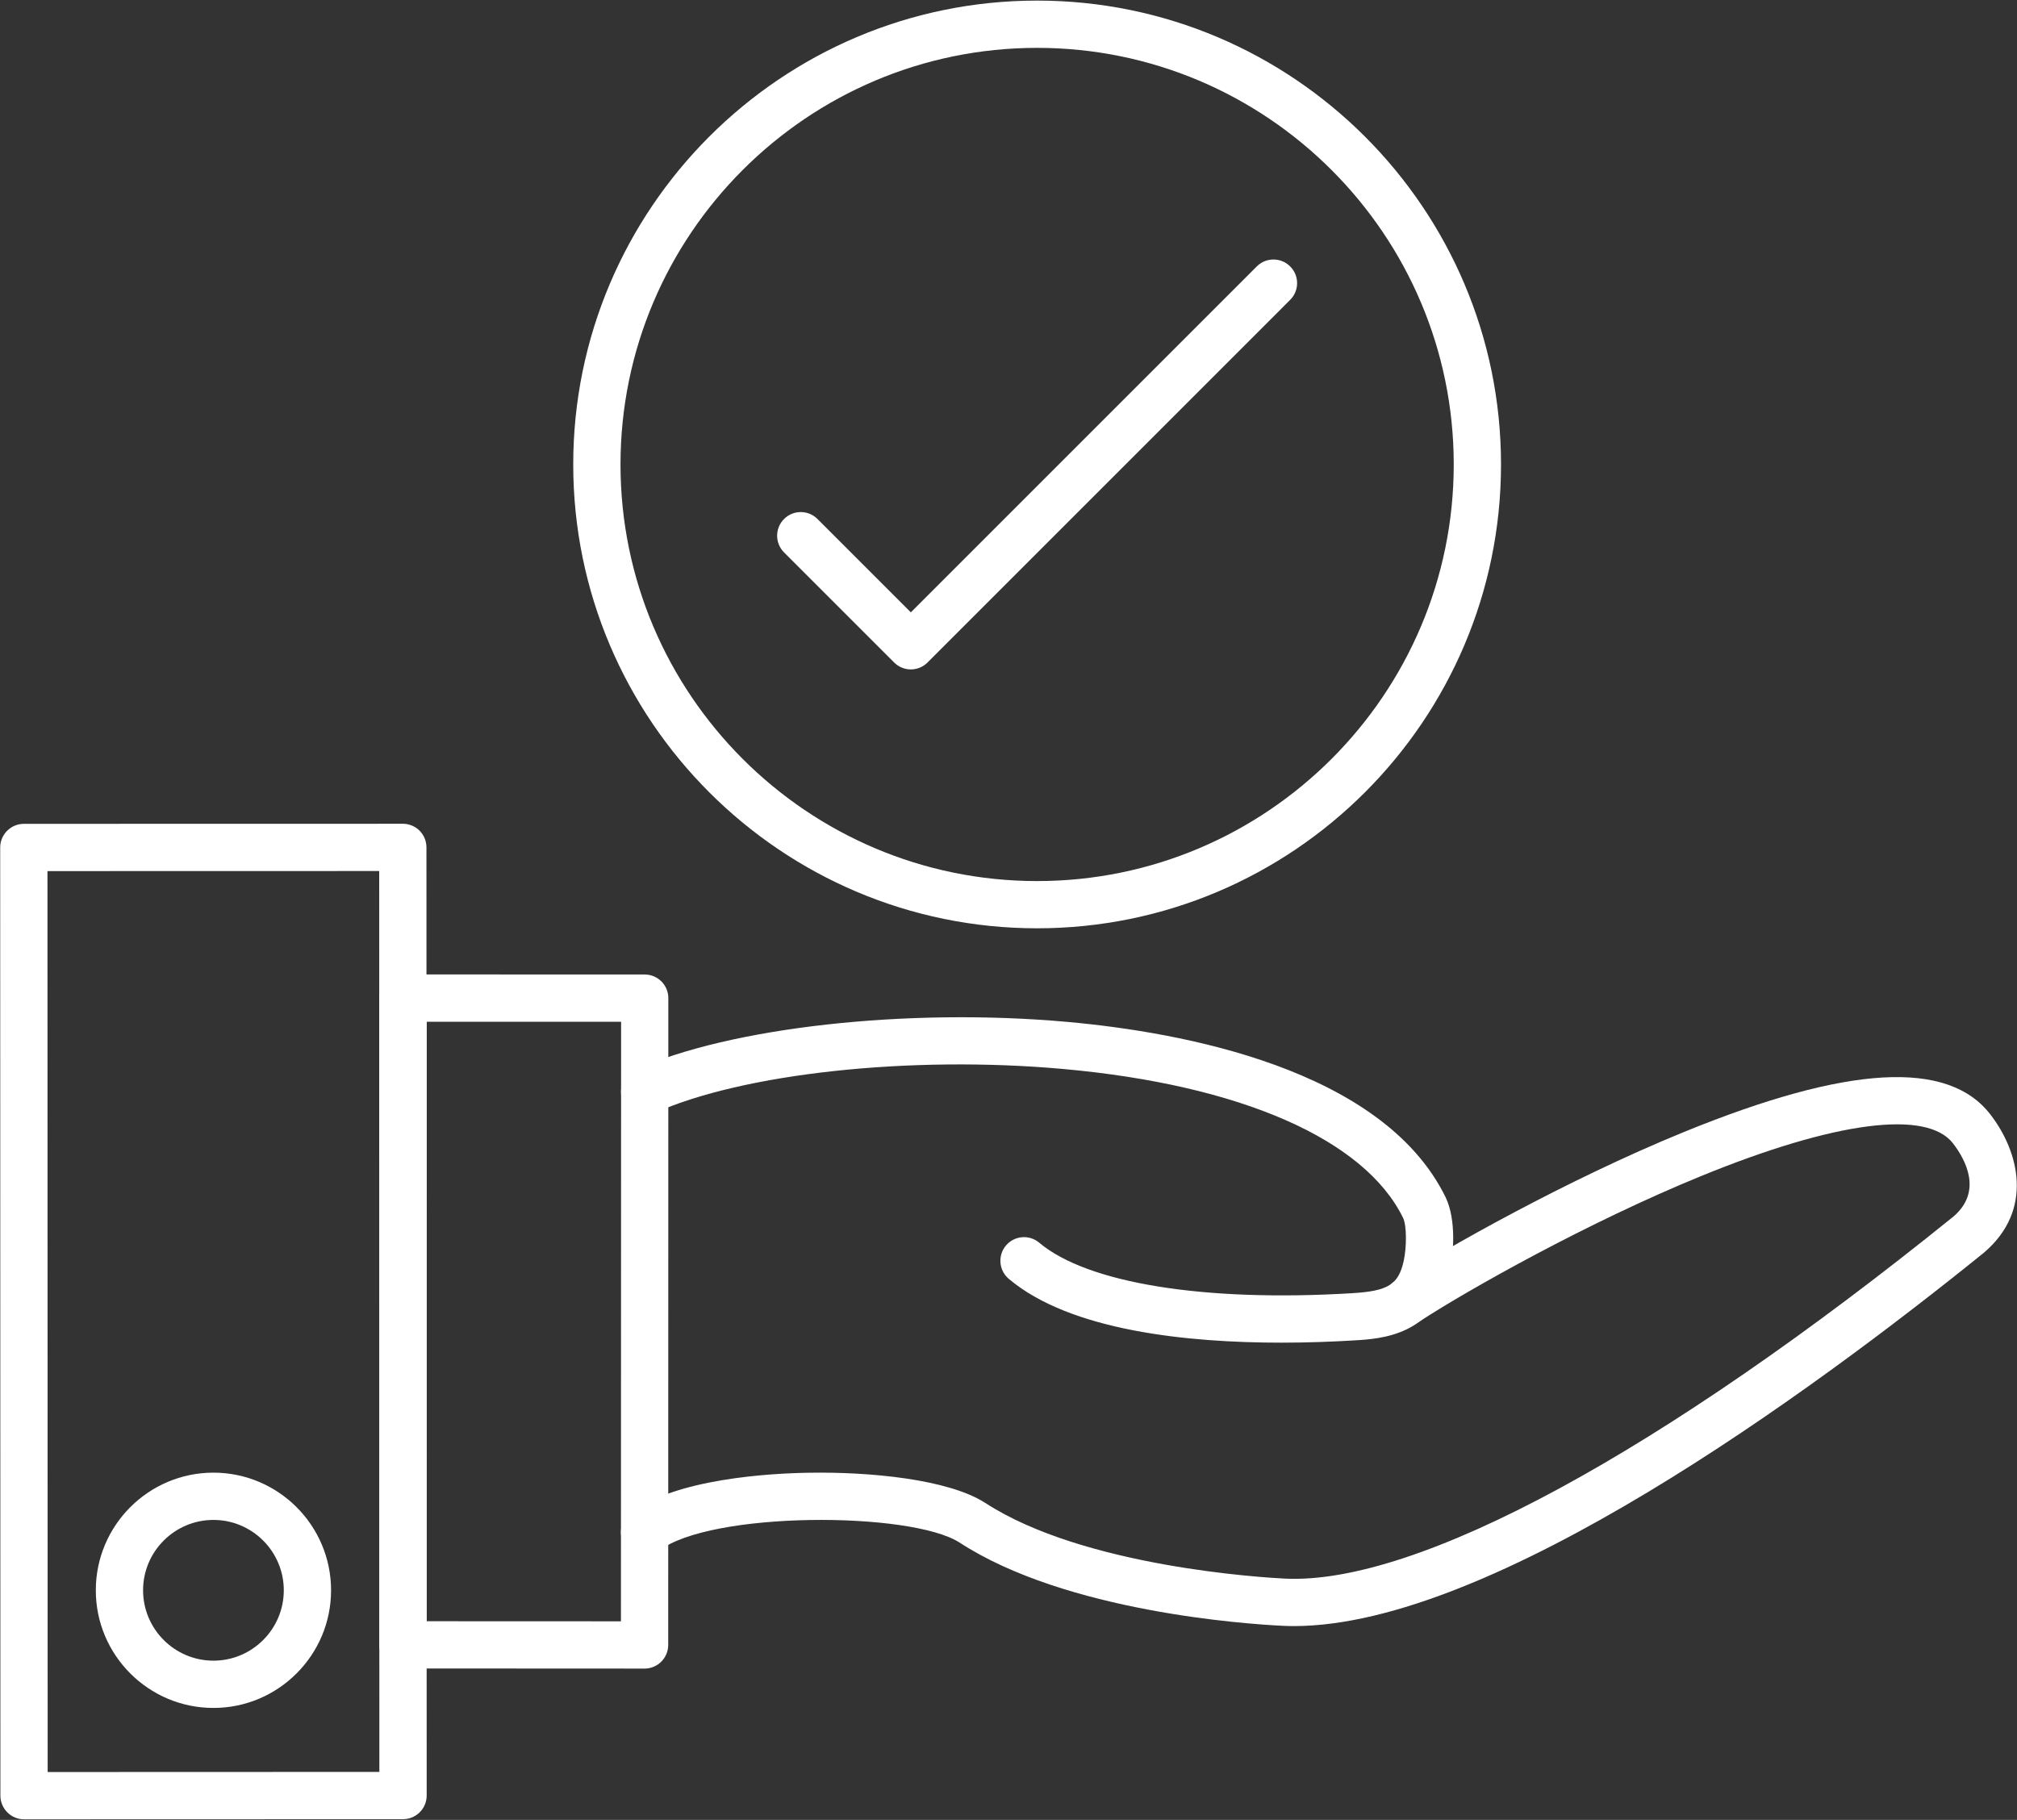
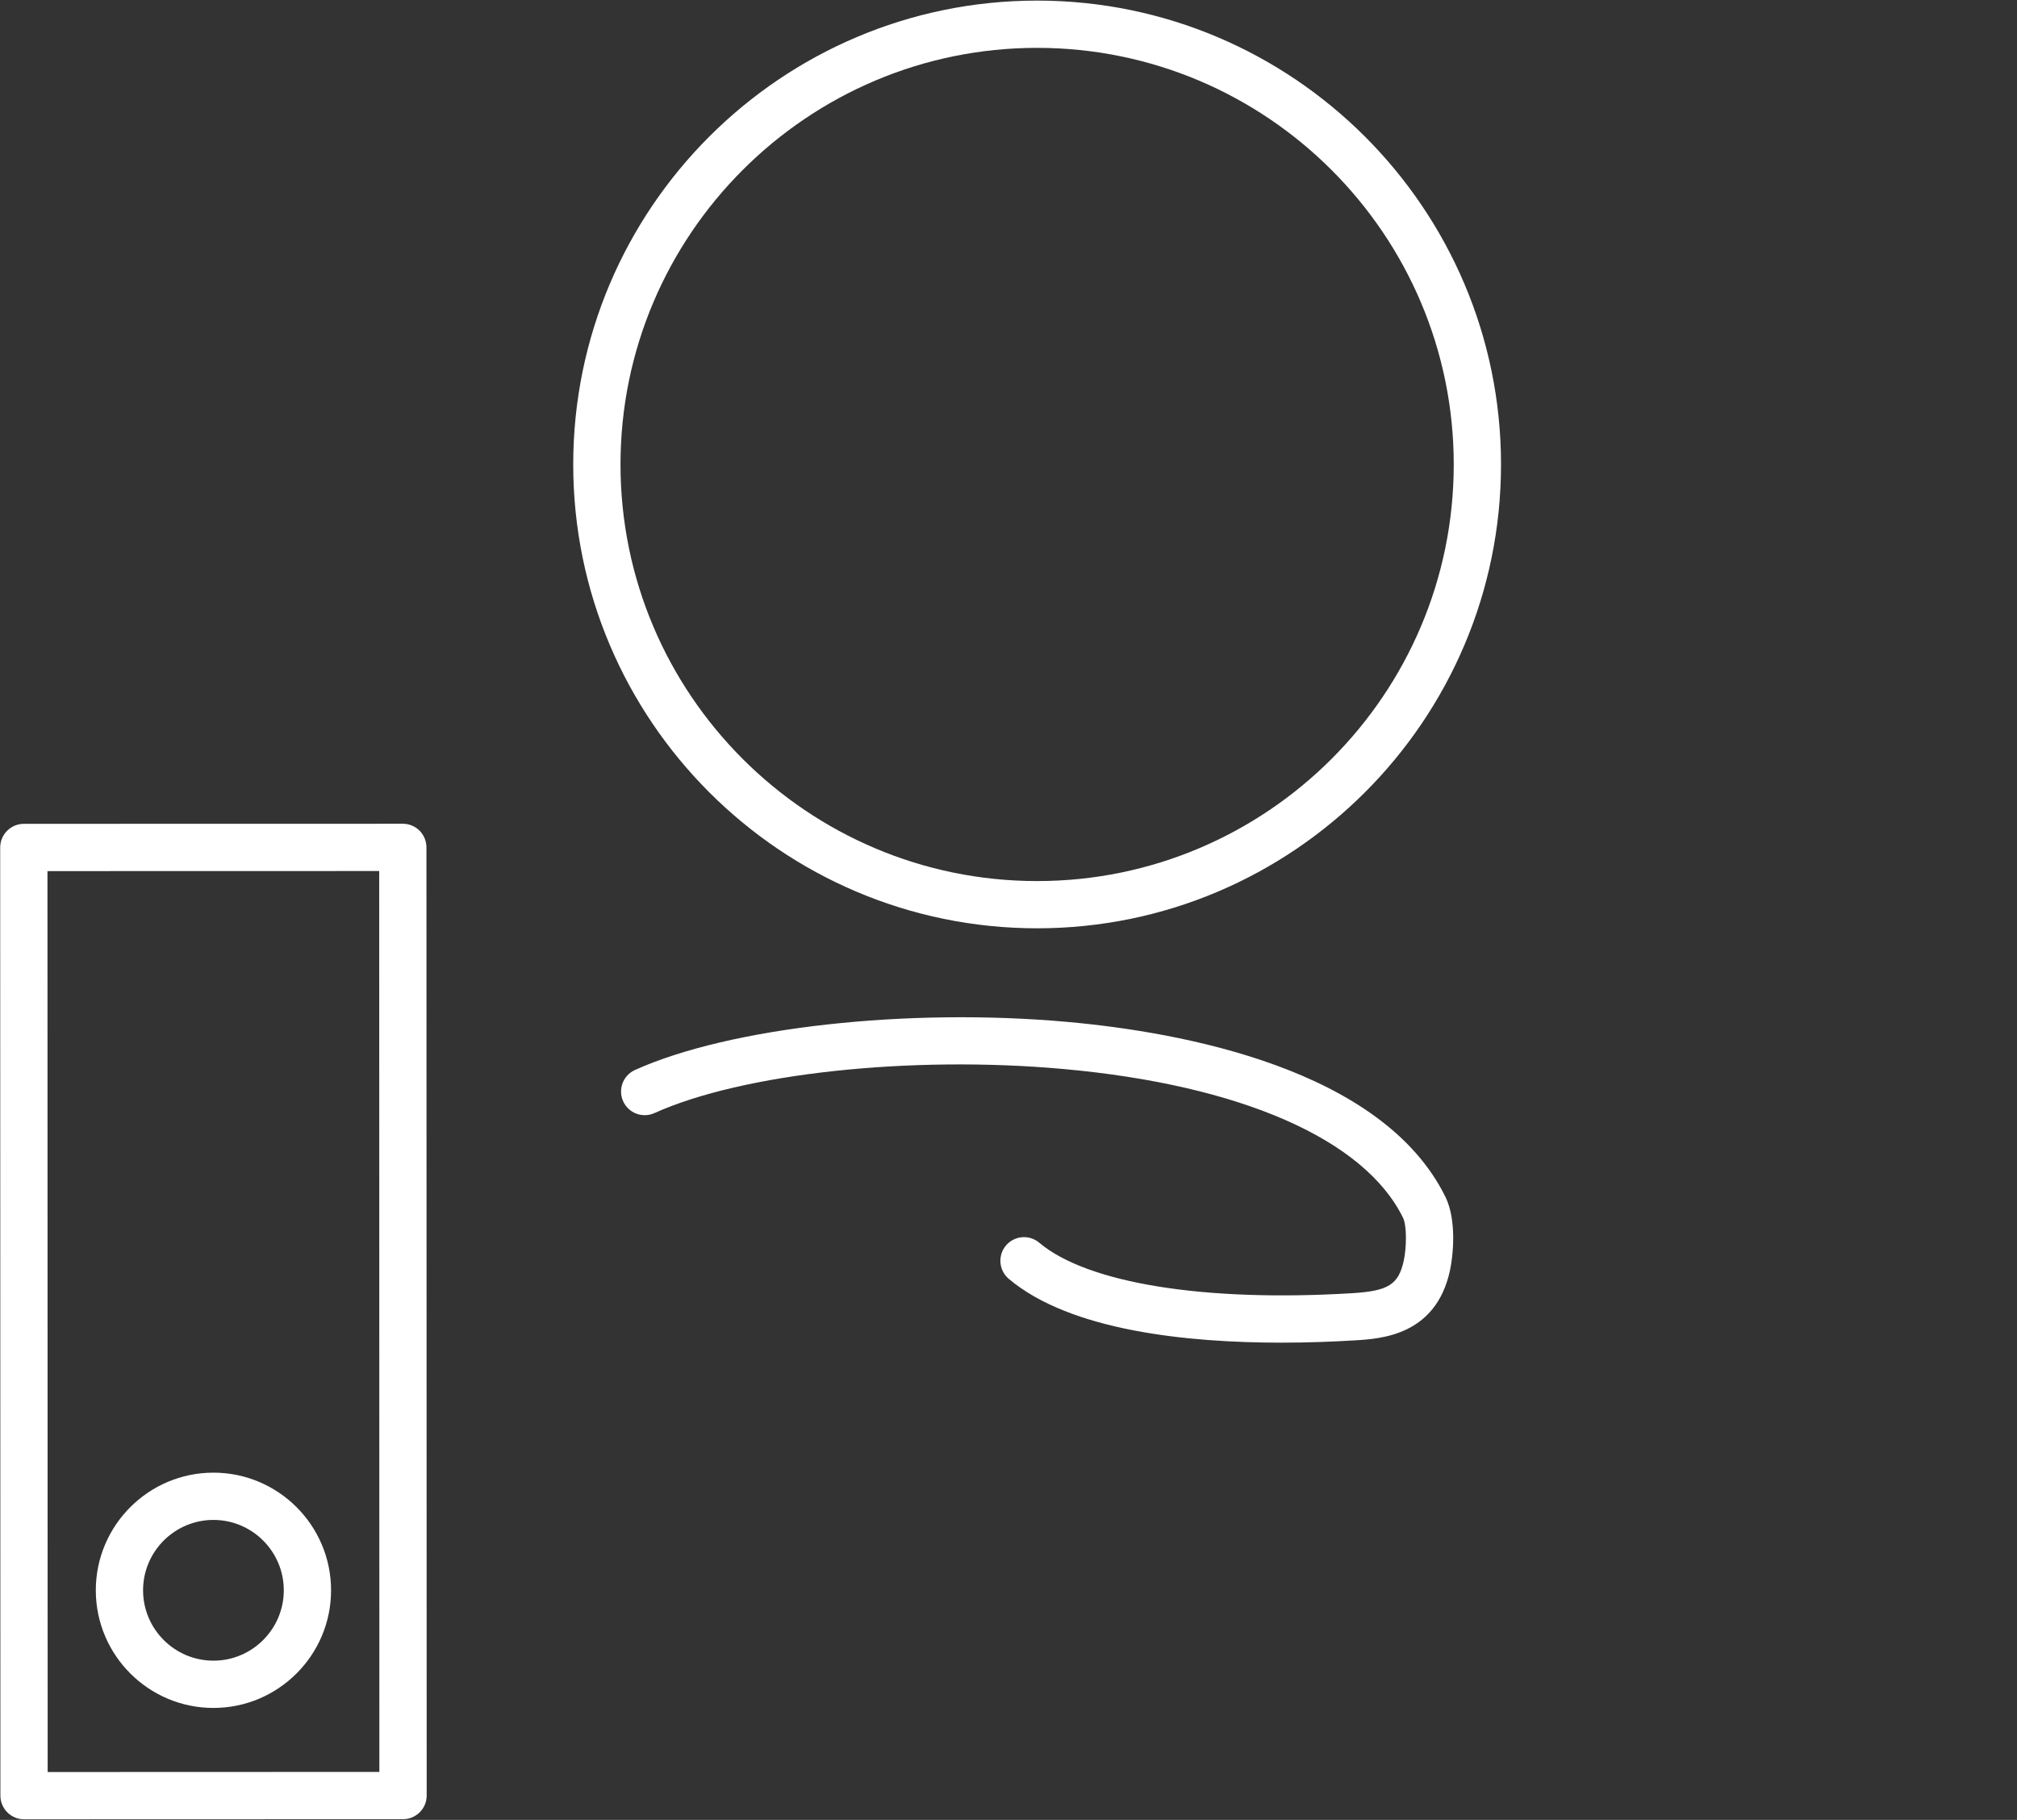
<svg xmlns="http://www.w3.org/2000/svg" width="512" height="462" viewBox="0 0 512 462" fill="none">
  <rect x="0" y="0" width="512" height="462" fill="#333333" stroke="none" />
  <path fill-rule="evenodd" clip-rule="evenodd" d="M325.26 340.851C301.46 340.851 271.71 337.851 256.07 324.651C253.54 322.511 253.22 318.721 255.35 316.191C257.49 313.661 261.27 313.341 263.81 315.481C276 325.761 305.64 330.561 343.11 328.301C352.39 327.751 354.99 326.131 356.33 320.051C357.05 316.771 357.14 311.181 356.15 309.151C346.37 289.211 314.9 275.421 269.85 271.371C231.1 267.881 188.44 272.491 166.12 282.571C163.1 283.931 159.55 282.591 158.18 279.571C156.82 276.551 158.16 273.001 161.18 271.631C185.2 260.791 230.32 255.771 270.93 259.421C299.91 262.031 350.93 271.271 366.94 303.901C369.79 309.791 368.9 318.731 368.04 322.631C364.43 339.051 350.51 339.881 343.82 340.271C338.44 340.601 332.1 340.851 325.26 340.851Z" fill="white" />
-   <path fill-rule="evenodd" clip-rule="evenodd" d="M328.489 412.8C327.509 412.8 326.549 412.78 325.589 412.73C316.639 412.3 270.629 409.23 243.549 391.58C231.099 383.63 180.309 383.61 167.289 393.68C164.659 395.71 160.899 395.23 158.869 392.61C156.839 389.99 157.329 386.22 159.949 384.19C171.389 375.34 195.569 374.02 205.439 373.87C220.849 373.62 240.659 375.5 250.049 381.5C275.109 397.83 321.019 400.5 326.169 400.75C359.729 402.37 421.609 368.83 495.919 308.79C503.259 302.44 498.989 294.48 495.789 290.3C489.169 281.62 465.869 284.63 431.829 298.55C403.009 310.33 372.849 327.34 360.609 335.29C357.829 337.09 354.109 336.3 352.309 333.52C350.499 330.75 351.289 327.03 354.069 325.23C366.679 317.04 397.699 299.54 427.289 287.44C469.049 270.36 494.579 268.92 505.319 283.02C512.469 292.34 516.339 307.1 503.669 317.95C503.619 317.99 503.579 318.03 503.539 318.06C459.379 353.74 378.709 412.79 328.489 412.8Z" fill="white" />
-   <path fill-rule="evenodd" clip-rule="evenodd" d="M163.62 423.59L102.29 423.56C98.97 423.56 96.29 420.88 96.29 417.56L96.32 253.37C96.32 251.78 96.95 250.26 98.08 249.13C99.2 248.01 100.73 247.37 102.32 247.37L163.66 247.39C166.97 247.39 169.66 250.08 169.65 253.39L169.62 417.59C169.62 419.18 168.99 420.7 167.86 421.83C166.74 422.95 165.21 423.59 163.62 423.59ZM108.29 411.57L157.62 411.59L157.66 259.39L108.32 259.38L108.29 411.57Z" fill="white" />
-   <path fill-rule="evenodd" clip-rule="evenodd" d="M231.21 169.94C229.62 169.94 228.09 169.3 226.97 168.18L199.03 140.24C196.68 137.89 196.68 134.09 199.03 131.75C201.37 129.41 205.17 129.41 207.51 131.75L231.21 155.45L319.02 67.64C321.36 65.29 325.16 65.29 327.5 67.64C329.85 69.98 329.85 73.78 327.5 76.12L235.45 168.18C234.33 169.3 232.8 169.94 231.21 169.94Z" fill="white" />
  <path fill-rule="evenodd" clip-rule="evenodd" d="M263.26 235.66C198.33 235.66 145.51 182.84 145.51 117.91C145.51 52.98 198.33 0.15 263.26 0.15C328.2 0.15 381.02 52.98 381.02 117.91C381.02 182.84 328.2 235.66 263.26 235.66ZM263.26 12.15C204.95 12.15 157.51 59.59 157.51 117.91C157.51 176.22 204.95 223.67 263.26 223.67C321.58 223.67 369.02 176.22 369.02 117.91C369.02 59.59 321.58 12.15 263.26 12.15Z" fill="white" />
  <path fill-rule="evenodd" clip-rule="evenodd" d="M6.1 461.85C4.51 461.85 2.99 461.22 1.86 460.09C0.74 458.97 0.1 457.44 0.1 455.85L0.05 215.15C0.05 211.83 2.74 209.15 6.05 209.14L102.25 209.12H102.26C103.85 209.12 105.37 209.75 106.5 210.87C107.62 212 108.25 213.52 108.25 215.12L108.31 455.82C108.31 459.13 105.62 461.82 102.31 461.82L6.1 461.85ZM12.05 221.14L12.1 449.85L96.3 449.82L96.26 221.12L12.05 221.14Z" fill="white" />
  <path fill-rule="evenodd" clip-rule="evenodd" d="M54.179 433.581C37.709 433.581 24.319 420.181 24.319 403.721C24.319 387.251 37.709 373.851 54.179 373.851C70.639 373.851 84.039 387.251 84.039 403.721C84.039 420.181 70.639 433.581 54.179 433.581ZM54.179 385.851C44.329 385.851 36.319 393.871 36.319 403.711C36.319 413.561 44.329 421.581 54.179 421.581C64.029 421.581 72.039 413.561 72.039 403.711C72.039 393.871 64.029 385.851 54.179 385.851Z" fill="white" />
</svg>